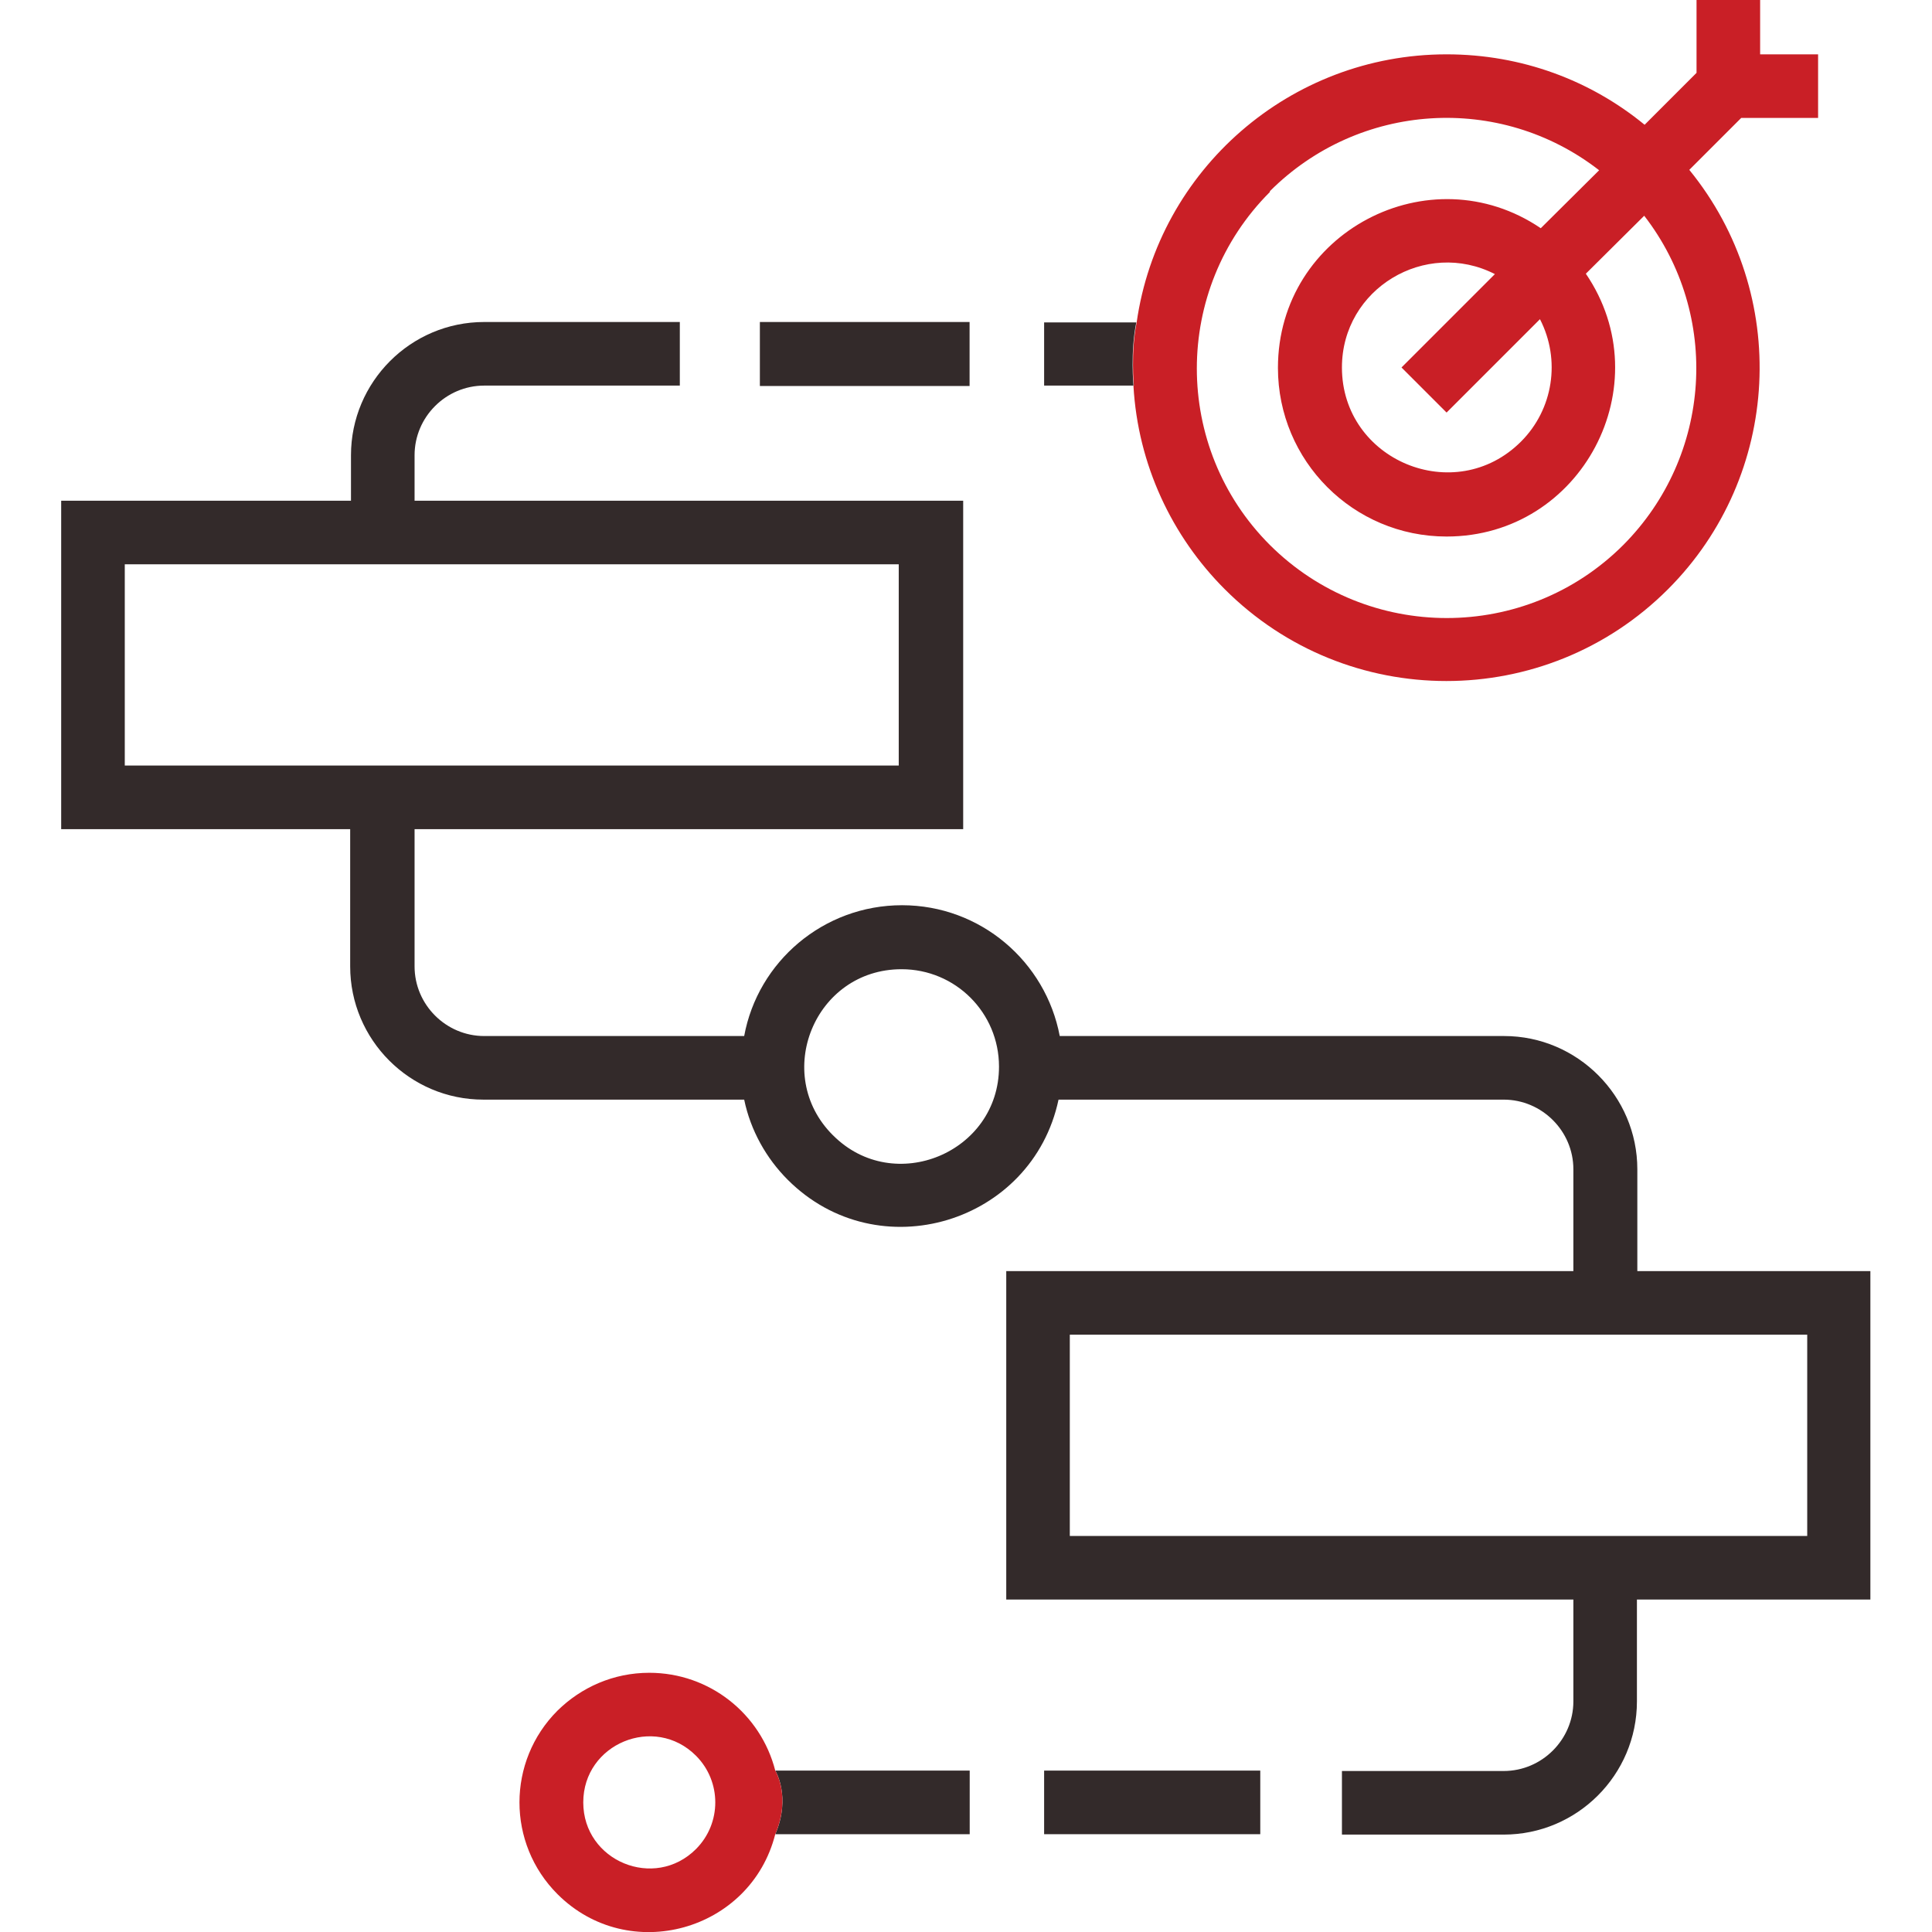
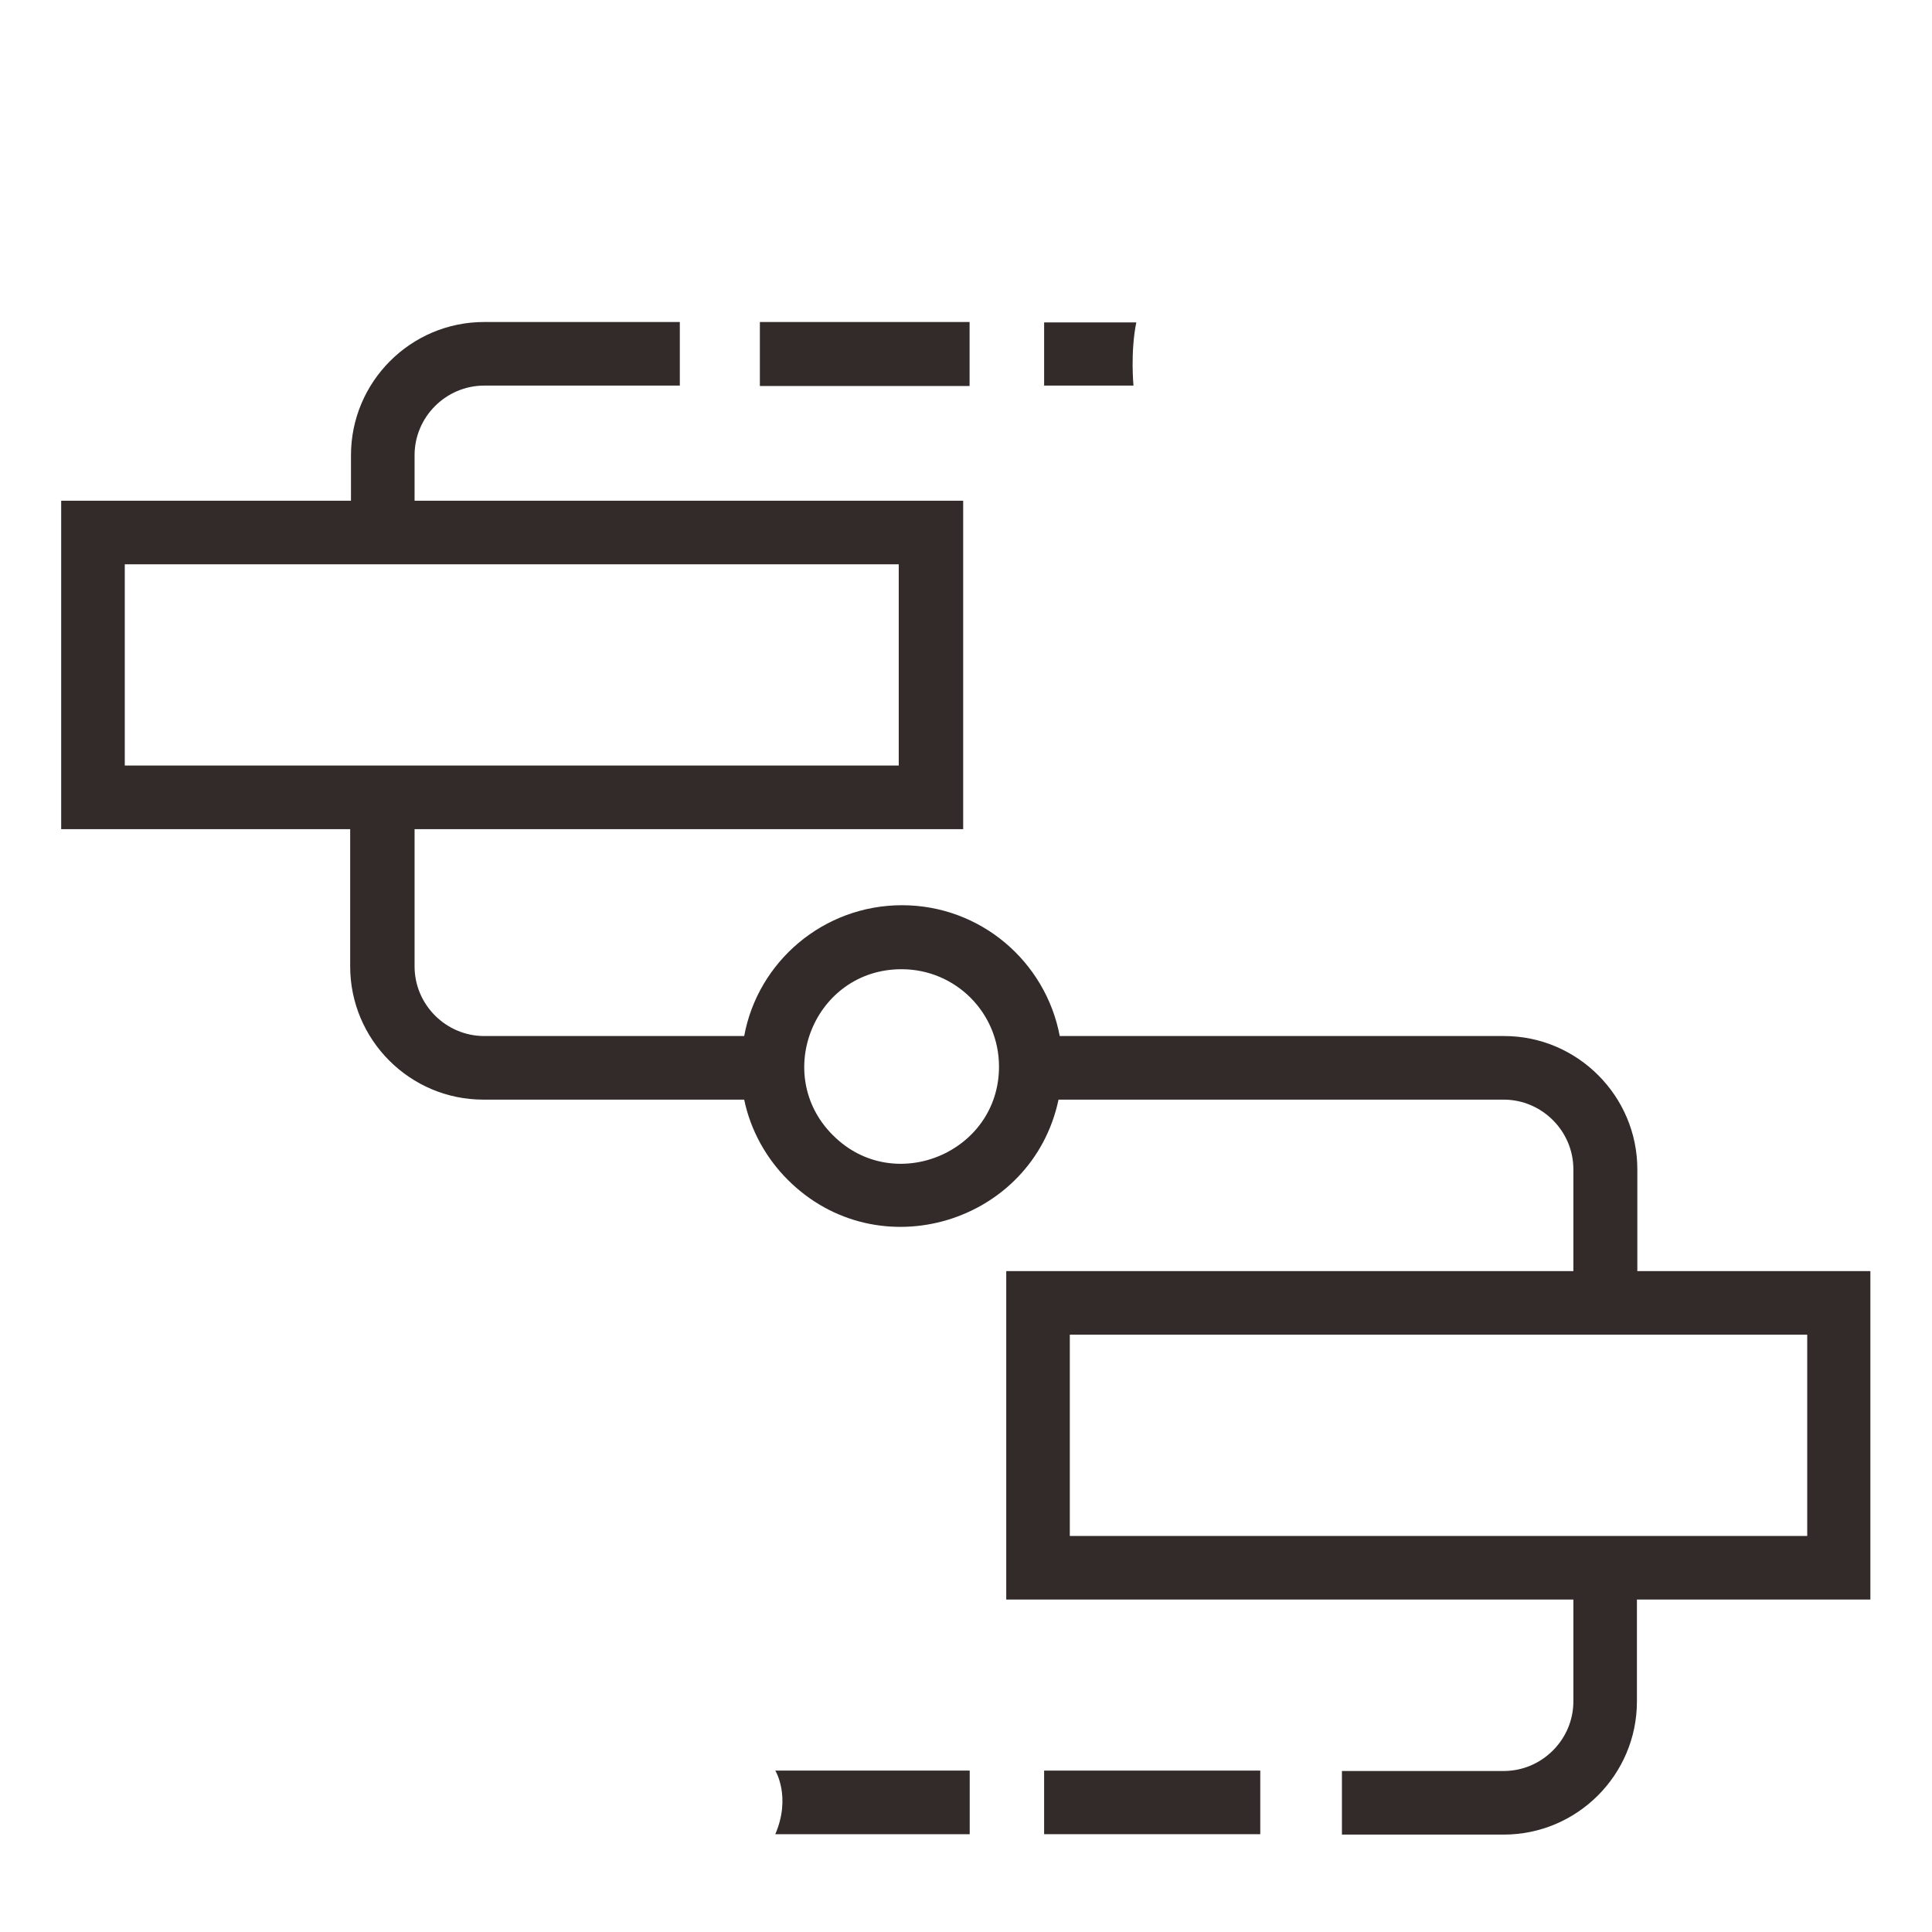
<svg xmlns="http://www.w3.org/2000/svg" width="48" height="48" viewBox="0 0 48 48" fill="none">
  <g clip-path="url(#clip0_14_19607)">
-     <path d="M28.16 9.58C28.27 11.55 29.12 13.33 30.43 14.64C33.47 17.68 38.4 17.68 41.44 14.64C44.26 11.82 44.49 7.31 41.97 4.22L43.26 2.93H45.17V1.35H43.73V0H42.15V1.81L40.86 3.1C39.52 2 37.81 1.35 35.94 1.35C32.05 1.35 28.78 4.22 28.24 8.01C28.09 8.75 28.17 9.58 28.17 9.58H28.16ZM31.55 4.75C33.76 2.54 37.26 2.31 39.73 4.23L38.28 5.67C35.52 3.8 31.75 5.77 31.75 9.14C31.75 11.45 33.62 13.33 35.94 13.33C39.3 13.33 41.28 9.56 39.4 6.8L40.85 5.36C42.76 7.83 42.53 11.33 40.33 13.54C37.91 15.96 33.98 15.96 31.55 13.54C29.13 11.12 29.13 7.19 31.55 4.77V4.75ZM35.94 10.25L36.5 9.69L38.26 7.93C38.78 8.94 38.59 10.17 37.79 10.97C36.15 12.61 33.34 11.44 33.34 9.13C33.34 7.17 35.42 5.93 37.14 6.81L34.82 9.13L35.94 10.25Z" fill="#C91F26" />
    <path d="M40.679 31.58V29.05C40.679 27.23 39.19 25.74 37.37 25.74H26.329C25.98 23.89 24.36 22.49 22.41 22.49C20.459 22.49 18.829 23.89 18.489 25.74H12.03C11.079 25.74 10.3 24.96 10.3 24.01V20.6H23.93V12.44H10.3V11.31C10.3 10.36 11.079 9.58 12.03 9.58H16.89V8H12.03C10.2 8 8.72 9.49 8.72 11.31V12.44H1.52V20.6H8.7V24.01C8.7 25.83 10.18 27.32 12.009 27.32H18.489C18.649 28.09 19.04 28.78 19.57 29.31C21.82 31.56 25.649 30.39 26.299 27.32H37.359C38.309 27.32 39.09 28.1 39.09 29.05V31.58H25V39.74H39.09V42.27C39.09 43.22 38.309 44 37.359 44H33.34V45.58H37.359C39.179 45.58 40.669 44.1 40.669 42.27V39.74H46.469V31.58H40.669H40.679ZM3.1 19.02V14.02H22.329V19.02H3.1ZM20.689 28.2C19.18 26.69 20.239 24.08 22.399 24.08C23.739 24.08 24.82 25.16 24.82 26.5C24.82 28.64 22.209 29.72 20.7 28.21L20.689 28.2ZM44.9 38.16H26.579V33.16H44.9V38.16Z" fill="#332A2A" />
    <path d="M25.941 45.57H26.731H31.311V43.99H25.941V45.57Z" fill="#332A2A" />
    <path d="M24.089 9.59V8H18.879V9.59H19.669H24.089Z" fill="#332A2A" />
    <path d="M19.262 45.57H24.092V43.99H19.262C19.262 43.99 19.662 44.64 19.262 45.57Z" fill="#332A2A" />
    <path d="M28.231 8.01H25.941V9.58H28.161C28.161 9.58 28.081 8.75 28.231 8.01Z" fill="#332A2A" />
-     <path d="M19.261 43.99C18.901 42.58 17.631 41.56 16.131 41.56C15.241 41.56 14.441 41.92 13.851 42.5C12.591 43.76 12.591 45.8 13.851 47.06C15.621 48.83 18.651 47.98 19.261 45.57C19.661 44.64 19.261 43.99 19.261 43.99ZM17.291 45.94C16.261 46.97 14.491 46.24 14.491 44.78C14.491 43.32 16.261 42.59 17.291 43.62C17.931 44.26 17.931 45.3 17.291 45.94Z" fill="#C91F26" />
  </g>
  <defs>
    <clipPath id="clip0_14_19607">
      <rect width="48" height="48" fill="white" />
    </clipPath>
  </defs>
</svg>